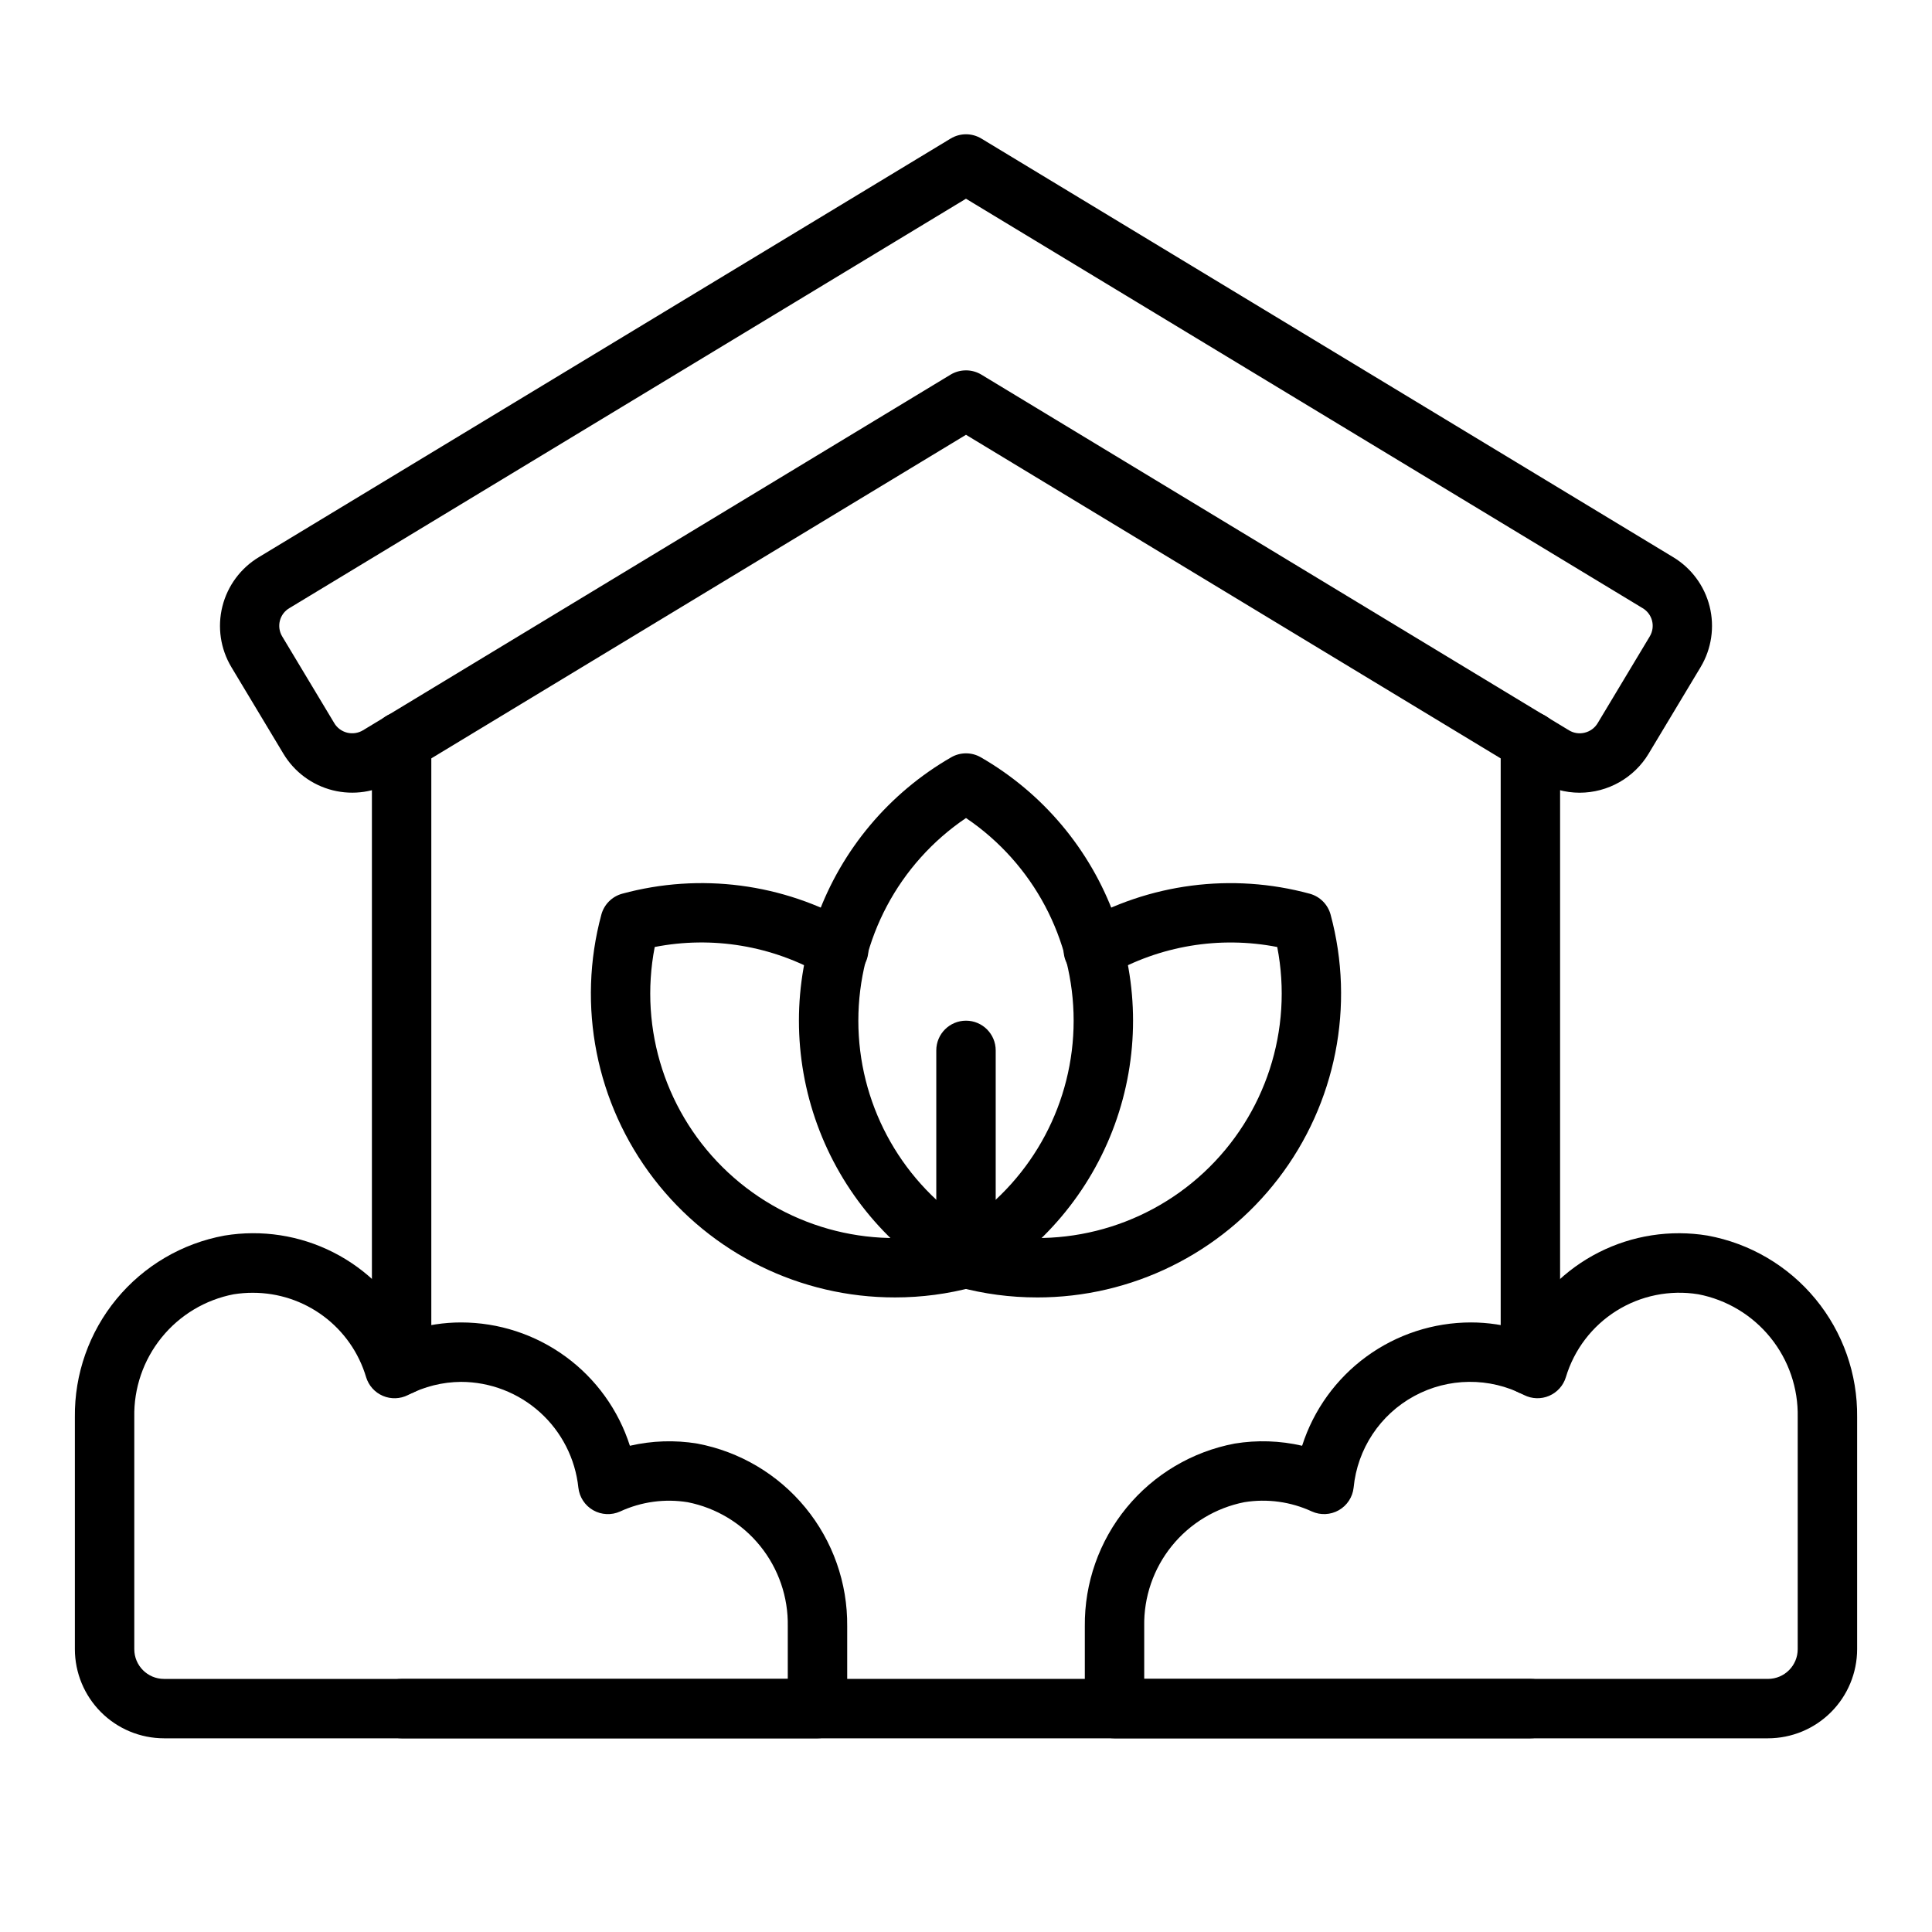
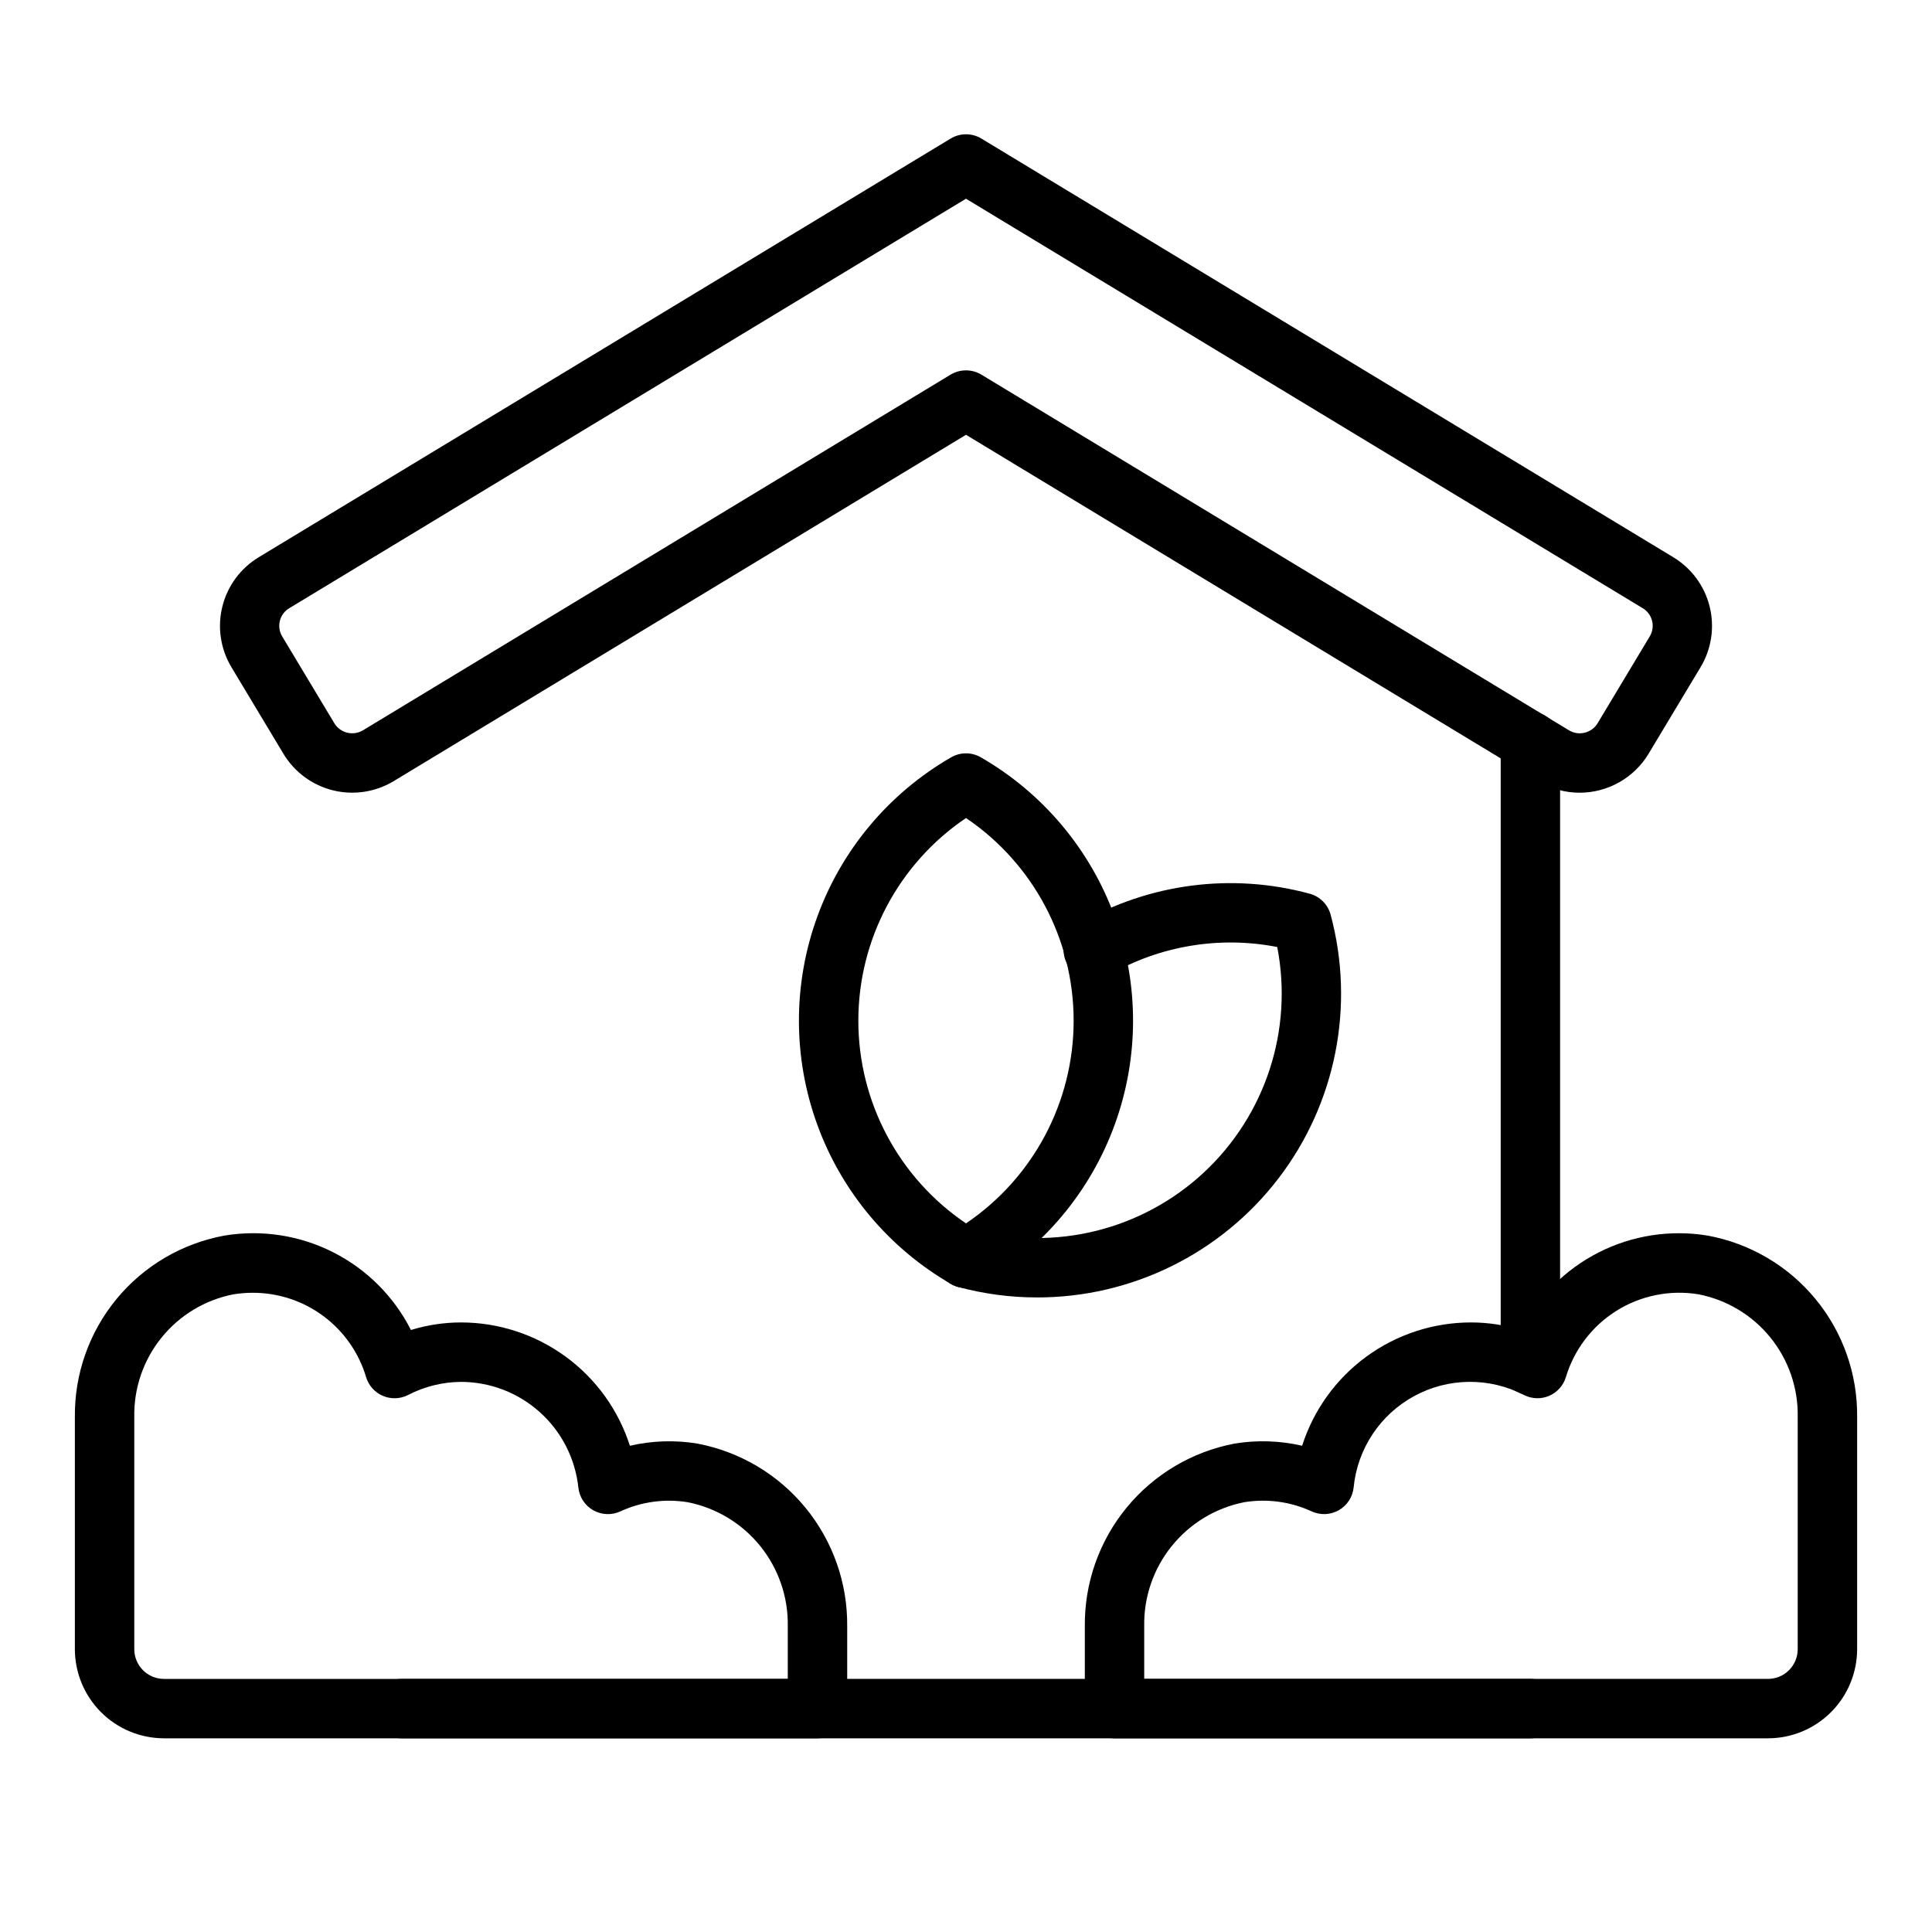
<svg xmlns="http://www.w3.org/2000/svg" fill="#000000" width="800px" height="800px" version="1.1" viewBox="144 144 512 512">
  <g>
    <path d="m360.64 604.67h-173.18c-6.262-0.008-12.262-2.496-16.691-6.926-4.426-4.426-6.918-10.43-6.926-16.691v-61.496c-0.129-11.41 3.781-22.496 11.035-31.305 7.258-8.805 17.395-14.758 28.617-16.812 9.828-1.625 19.918-0.074 28.801 4.426 8.887 4.5 16.105 11.715 20.609 20.598 4.301-1.324 8.773-2 13.277-2.004 9.957 0.004 19.66 3.172 27.703 9.047 8.043 5.871 14.012 14.148 17.043 23.637 5.856-1.355 11.922-1.555 17.852-0.582 11.25 2.121 21.398 8.133 28.664 16.984s11.184 19.973 11.074 31.426v21.828c0 2.086-0.832 4.09-2.309 5.566-1.477 1.473-3.477 2.305-5.566 2.305zm-149.65-118.07c-1.691 0-3.379 0.133-5.051 0.395-7.527 1.449-14.301 5.512-19.121 11.473-4.824 5.957-7.383 13.43-7.231 21.094v61.496c0.004 4.348 3.527 7.867 7.871 7.871h165.31v-13.953c0.137-7.723-2.445-15.246-7.297-21.254-4.848-6.012-11.656-10.121-19.23-11.621-6.078-0.984-12.312-0.129-17.898 2.457-2.297 1.039-4.953 0.914-7.144-0.332-2.188-1.25-3.648-3.473-3.926-5.981-0.812-7.684-4.438-14.797-10.176-19.973-5.742-5.176-13.191-8.047-20.918-8.062-4.902 0.039-9.723 1.234-14.07 3.496-2.074 1.047-4.508 1.125-6.644 0.211-2.137-0.91-3.762-2.723-4.441-4.945-1.918-6.473-5.883-12.148-11.297-16.18-5.414-4.031-11.988-6.203-18.738-6.191z" />
    <path d="m612.54 604.67h-173.18c-4.348 0-7.871-3.523-7.871-7.871v-21.828c-0.113-11.453 3.805-22.578 11.07-31.43 7.266-8.852 17.414-14.863 28.664-16.984 5.934-0.969 11.996-0.77 17.852 0.582 3.035-9.488 9.004-17.762 17.047-23.637 8.043-5.871 17.742-9.039 27.703-9.043 4.5 0.004 8.973 0.68 13.273 2.004 4.516-8.875 11.734-16.086 20.617-20.582 8.883-4.5 18.969-6.055 28.793-4.441 11.223 2.055 21.359 8.008 28.617 16.812 7.258 8.809 11.164 19.895 11.035 31.305v61.496c-0.008 6.262-2.5 12.266-6.926 16.691-4.426 4.43-10.43 6.918-16.691 6.926zm-165.31-15.746h165.31c4.348-0.004 7.867-3.523 7.871-7.871v-61.496c0.152-7.664-2.406-15.137-7.231-21.094-4.82-5.957-11.594-10.02-19.121-11.469-7.519-1.219-15.223 0.336-21.68 4.379-6.453 4.043-11.219 10.293-13.406 17.59-0.676 2.223-2.301 4.035-4.438 4.949-2.133 0.914-4.566 0.836-6.641-0.211-9.145-4.754-20.051-4.656-29.105 0.266-9.059 4.918-15.078 14.016-16.066 24.273-0.273 2.508-1.734 4.731-3.922 5.981-2.191 1.246-4.848 1.371-7.144 0.332-5.59-2.586-11.82-3.441-17.898-2.457-7.574 1.496-14.383 5.609-19.234 11.621-4.852 6.008-7.434 13.531-7.297 21.254z" />
    <path d="m549.57 513.67c-4.348 0-7.871-3.527-7.871-7.875v-165.31c0-4.348 3.523-7.871 7.871-7.871s7.871 3.523 7.871 7.871v165.31c0 2.09-0.828 4.09-2.305 5.566-1.477 1.477-3.477 2.309-5.566 2.309z" />
-     <path d="m250.43 513.67c-4.348 0-7.871-3.527-7.871-7.875v-165.31c0-4.348 3.523-7.871 7.871-7.871 4.348 0 7.871 3.523 7.871 7.871v165.31c0 2.09-0.828 4.09-2.305 5.566-1.477 1.477-3.477 2.309-5.566 2.309z" />
    <path d="m549.57 604.67h-299.14c-4.348 0-7.871-3.523-7.871-7.871 0-4.348 3.523-7.875 7.871-7.875h299.14c4.348 0 7.871 3.527 7.871 7.875 0 4.348-3.523 7.871-7.871 7.871z" />
    <path d="m562.62 354.08c-3.844-0.004-7.617-1.055-10.91-3.043l-151.71-91.812-151.69 91.797c-4.84 2.914-10.645 3.781-16.125 2.414-5.481-1.371-10.195-4.867-13.094-9.715l-13.785-22.949c-2.887-4.832-3.738-10.613-2.367-16.074 1.371-5.461 4.852-10.156 9.676-13.055l183.31-110.92h0.004c2.504-1.516 5.641-1.516 8.148 0l183.33 110.93c4.82 2.902 8.293 7.598 9.66 13.055 1.363 5.457 0.512 11.234-2.375 16.062l-13.785 22.953h0.004c-3.859 6.418-10.801 10.348-18.289 10.355zm-162.62-111.93c1.438 0 2.848 0.391 4.082 1.137l155.75 94.273c1.25 0.75 2.75 0.965 4.16 0.602 1.43-0.355 2.66-1.266 3.414-2.531l13.785-22.953v-0.004c0.758-1.246 0.984-2.75 0.625-4.168-0.363-1.414-1.277-2.629-2.543-3.363l-179.28-108.48-179.26 108.47c-1.273 0.73-2.195 1.941-2.559 3.363-0.363 1.422-0.141 2.926 0.621 4.18l13.785 22.949-0.004 0.004c0.754 1.262 1.977 2.172 3.402 2.531 1.422 0.359 2.934 0.137 4.195-0.613l155.73-94.258c1.23-0.746 2.641-1.137 4.082-1.137z" />
    <path d="m400 485.34c-1.375 0.004-2.723-0.355-3.914-1.039-16.434-9.461-29-24.414-35.492-42.227-6.492-17.816-6.492-37.348 0-55.16 6.492-17.816 19.059-32.766 35.492-42.227 2.422-1.391 5.402-1.391 7.824 0 16.434 9.461 29 24.41 35.492 42.227 6.492 17.812 6.492 37.344 0 55.16-6.492 17.812-19.059 32.766-35.492 42.227-1.188 0.684-2.539 1.043-3.91 1.039zm0-124.56v0.004c-17.84 12.055-28.531 32.18-28.531 53.711s10.691 41.656 28.531 53.711c17.836-12.055 28.527-32.18 28.527-53.711s-10.691-41.656-28.527-53.711z" />
-     <path d="m400 484.01c-4.348 0-7.875-3.523-7.875-7.871v-53.773c0-4.348 3.527-7.875 7.875-7.875s7.871 3.527 7.871 7.875v53.773c0 2.086-0.828 4.09-2.305 5.566-1.477 1.477-3.481 2.305-5.566 2.305z" />
    <path d="m418.79 487.83c-7.039 0.004-14.051-0.926-20.848-2.766-2.043-0.516-3.793-1.832-4.859-3.652-1.062-1.82-1.352-3.992-0.805-6.027 0.551-2.035 1.895-3.766 3.731-4.805 1.836-1.035 4.012-1.293 6.039-0.711 21.582 5.805 44.629 0.082 60.984-15.148 16.355-15.23 23.707-37.812 19.449-59.754-15.281-2.984-31.129-0.34-44.617 7.441-1.809 1.121-3.996 1.457-6.059 0.941-2.062-0.52-3.828-1.852-4.894-3.691-1.062-1.84-1.34-4.035-0.762-6.082 0.574-2.047 1.957-3.773 3.828-4.785 18.504-10.691 40.516-13.551 61.137-7.941 2.68 0.738 4.769 2.832 5.504 5.512 6.535 24.203 1.418 50.074-13.84 69.965-15.258 19.895-38.914 31.543-63.988 31.508z" />
-     <path d="m381.2 487.83c-25.074 0.035-48.73-11.613-63.988-31.508-15.258-19.895-20.375-45.762-13.84-69.969 0.734-2.676 2.824-4.769 5.504-5.508 20.621-5.609 42.633-2.75 61.137 7.941 1.871 1.012 3.254 2.738 3.832 4.785 0.574 2.047 0.301 4.242-0.766 6.082-1.066 1.84-2.832 3.172-4.894 3.688-2.062 0.52-4.25 0.18-6.059-0.938-13.484-7.785-29.332-10.43-44.617-7.441-4.258 21.941 3.09 44.523 19.445 59.758 16.355 15.23 39.406 20.957 60.988 15.148 2.027-0.582 4.203-0.324 6.039 0.711 1.836 1.039 3.18 2.769 3.731 4.805 0.547 2.035 0.258 4.207-0.805 6.027-1.066 1.82-2.816 3.137-4.859 3.652-6.797 1.84-13.809 2.769-20.848 2.766z" />
  </g>
</svg>